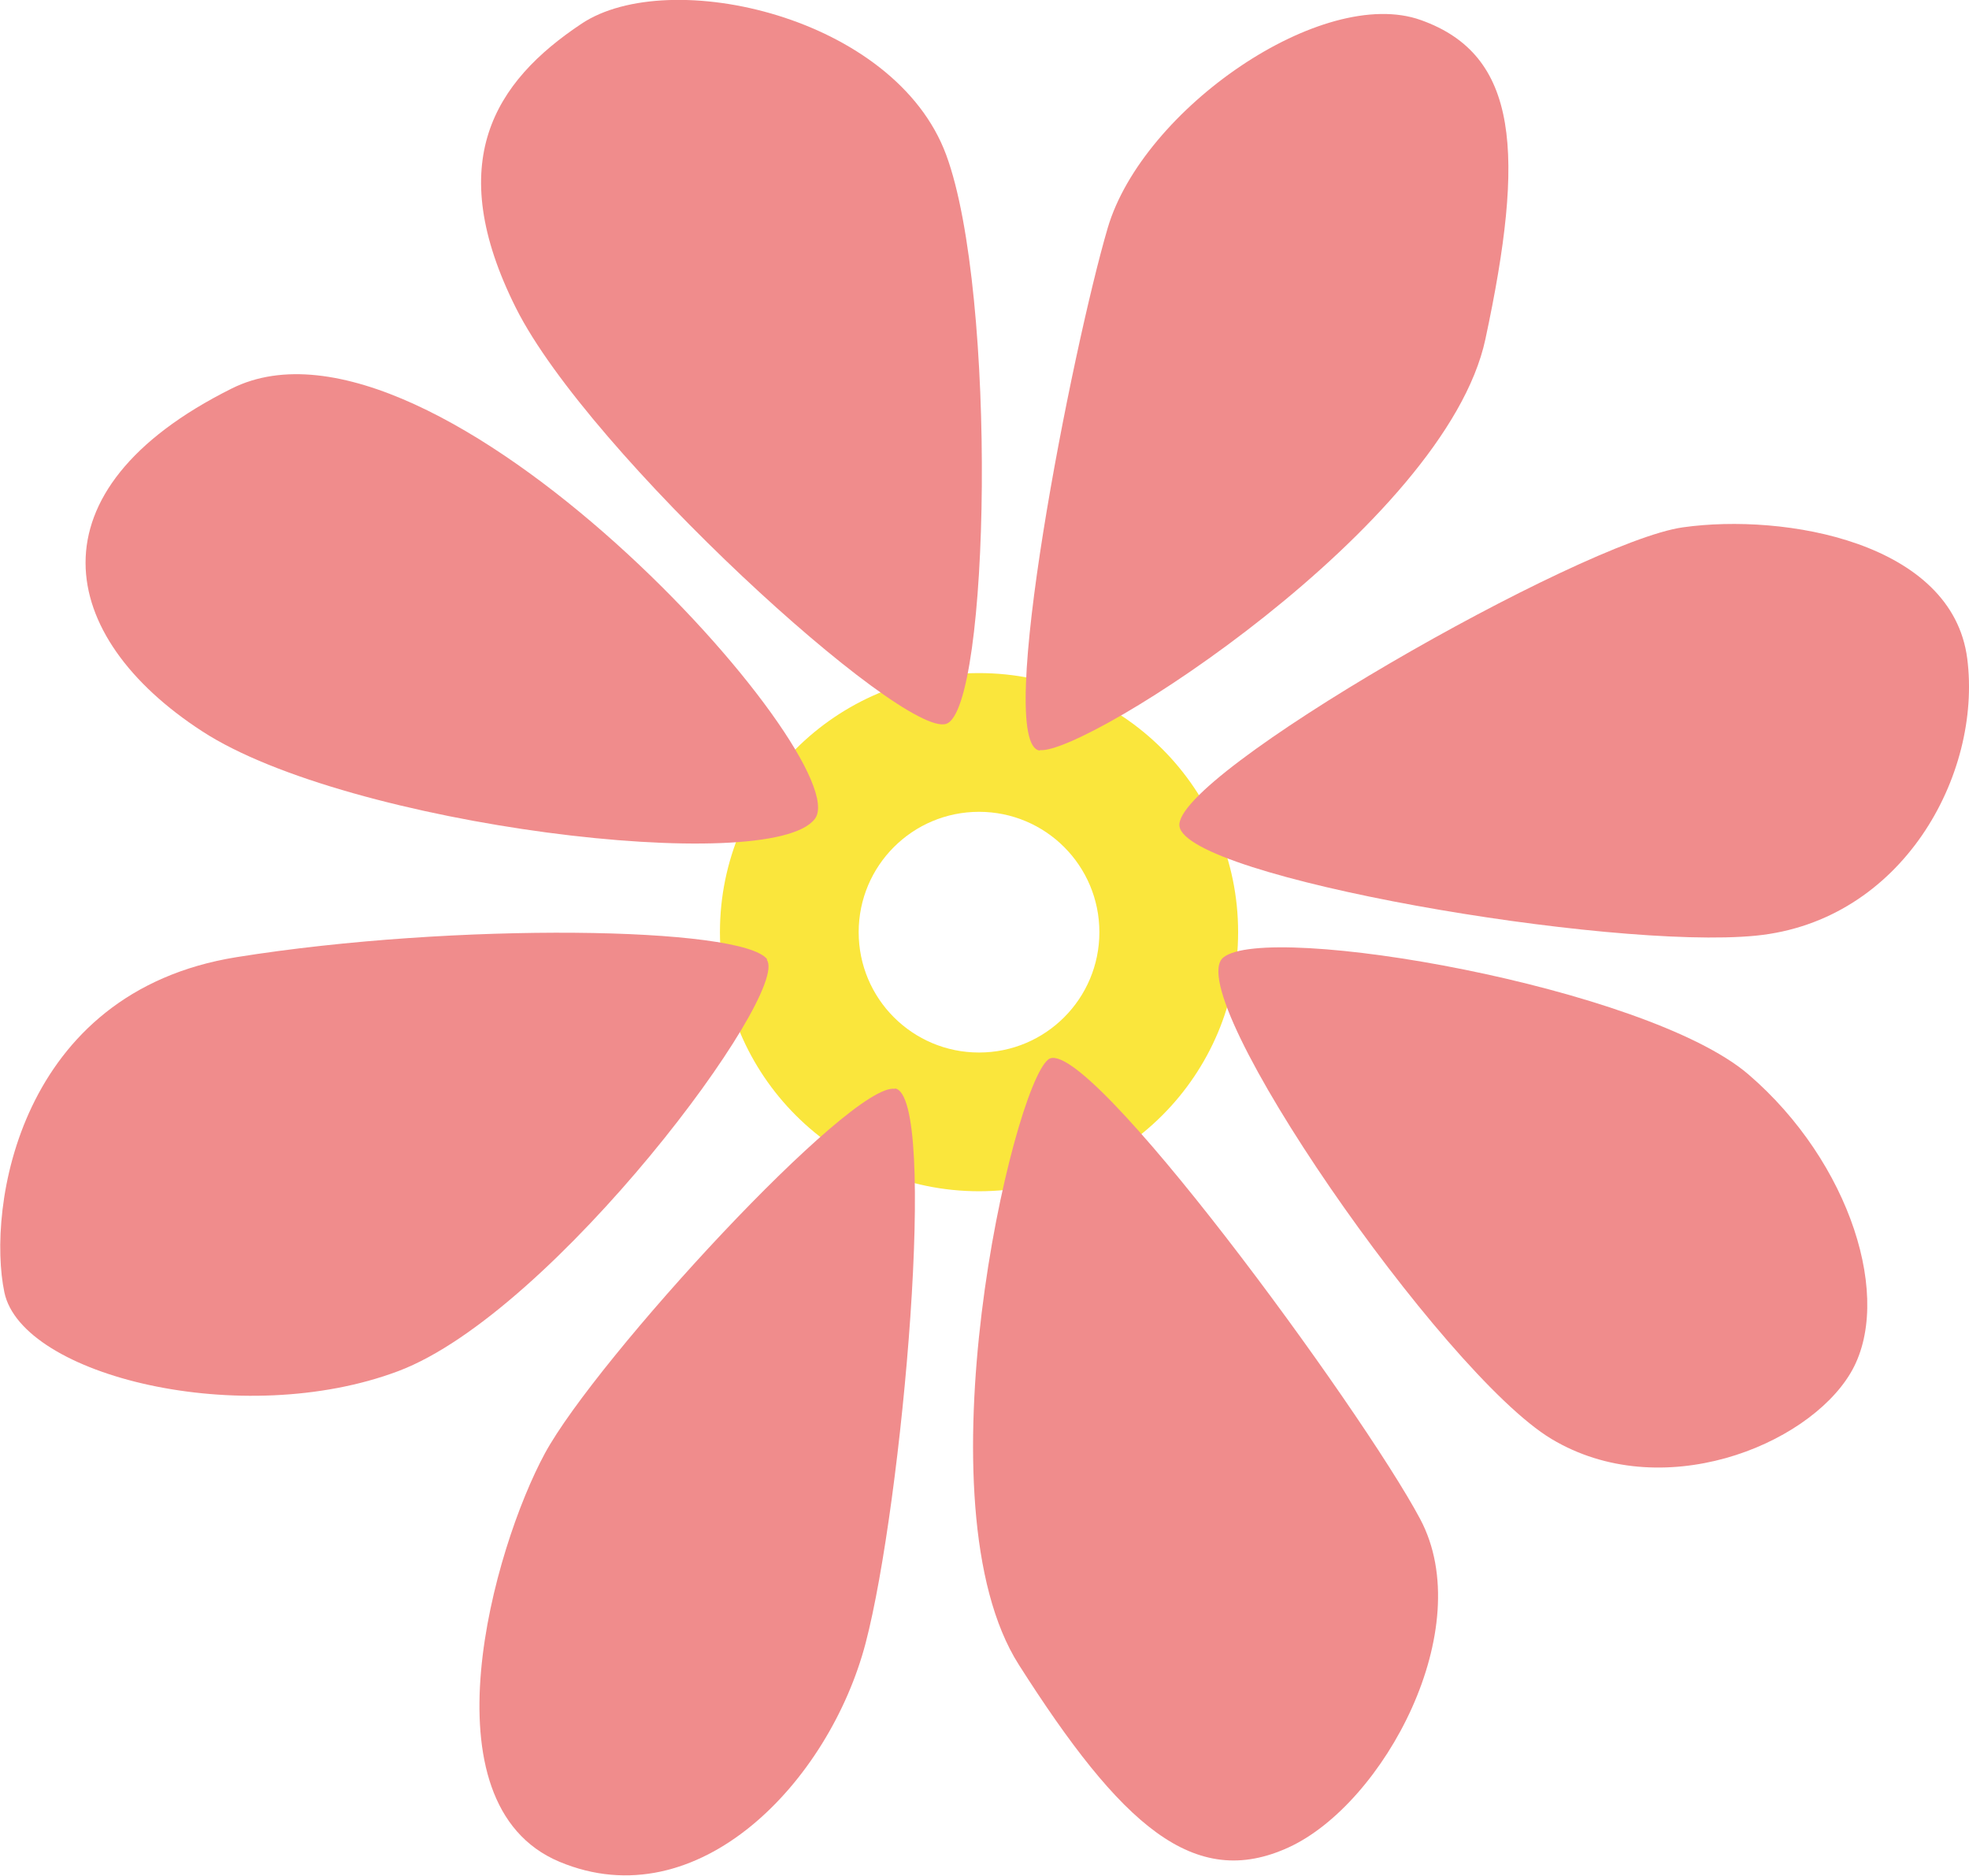
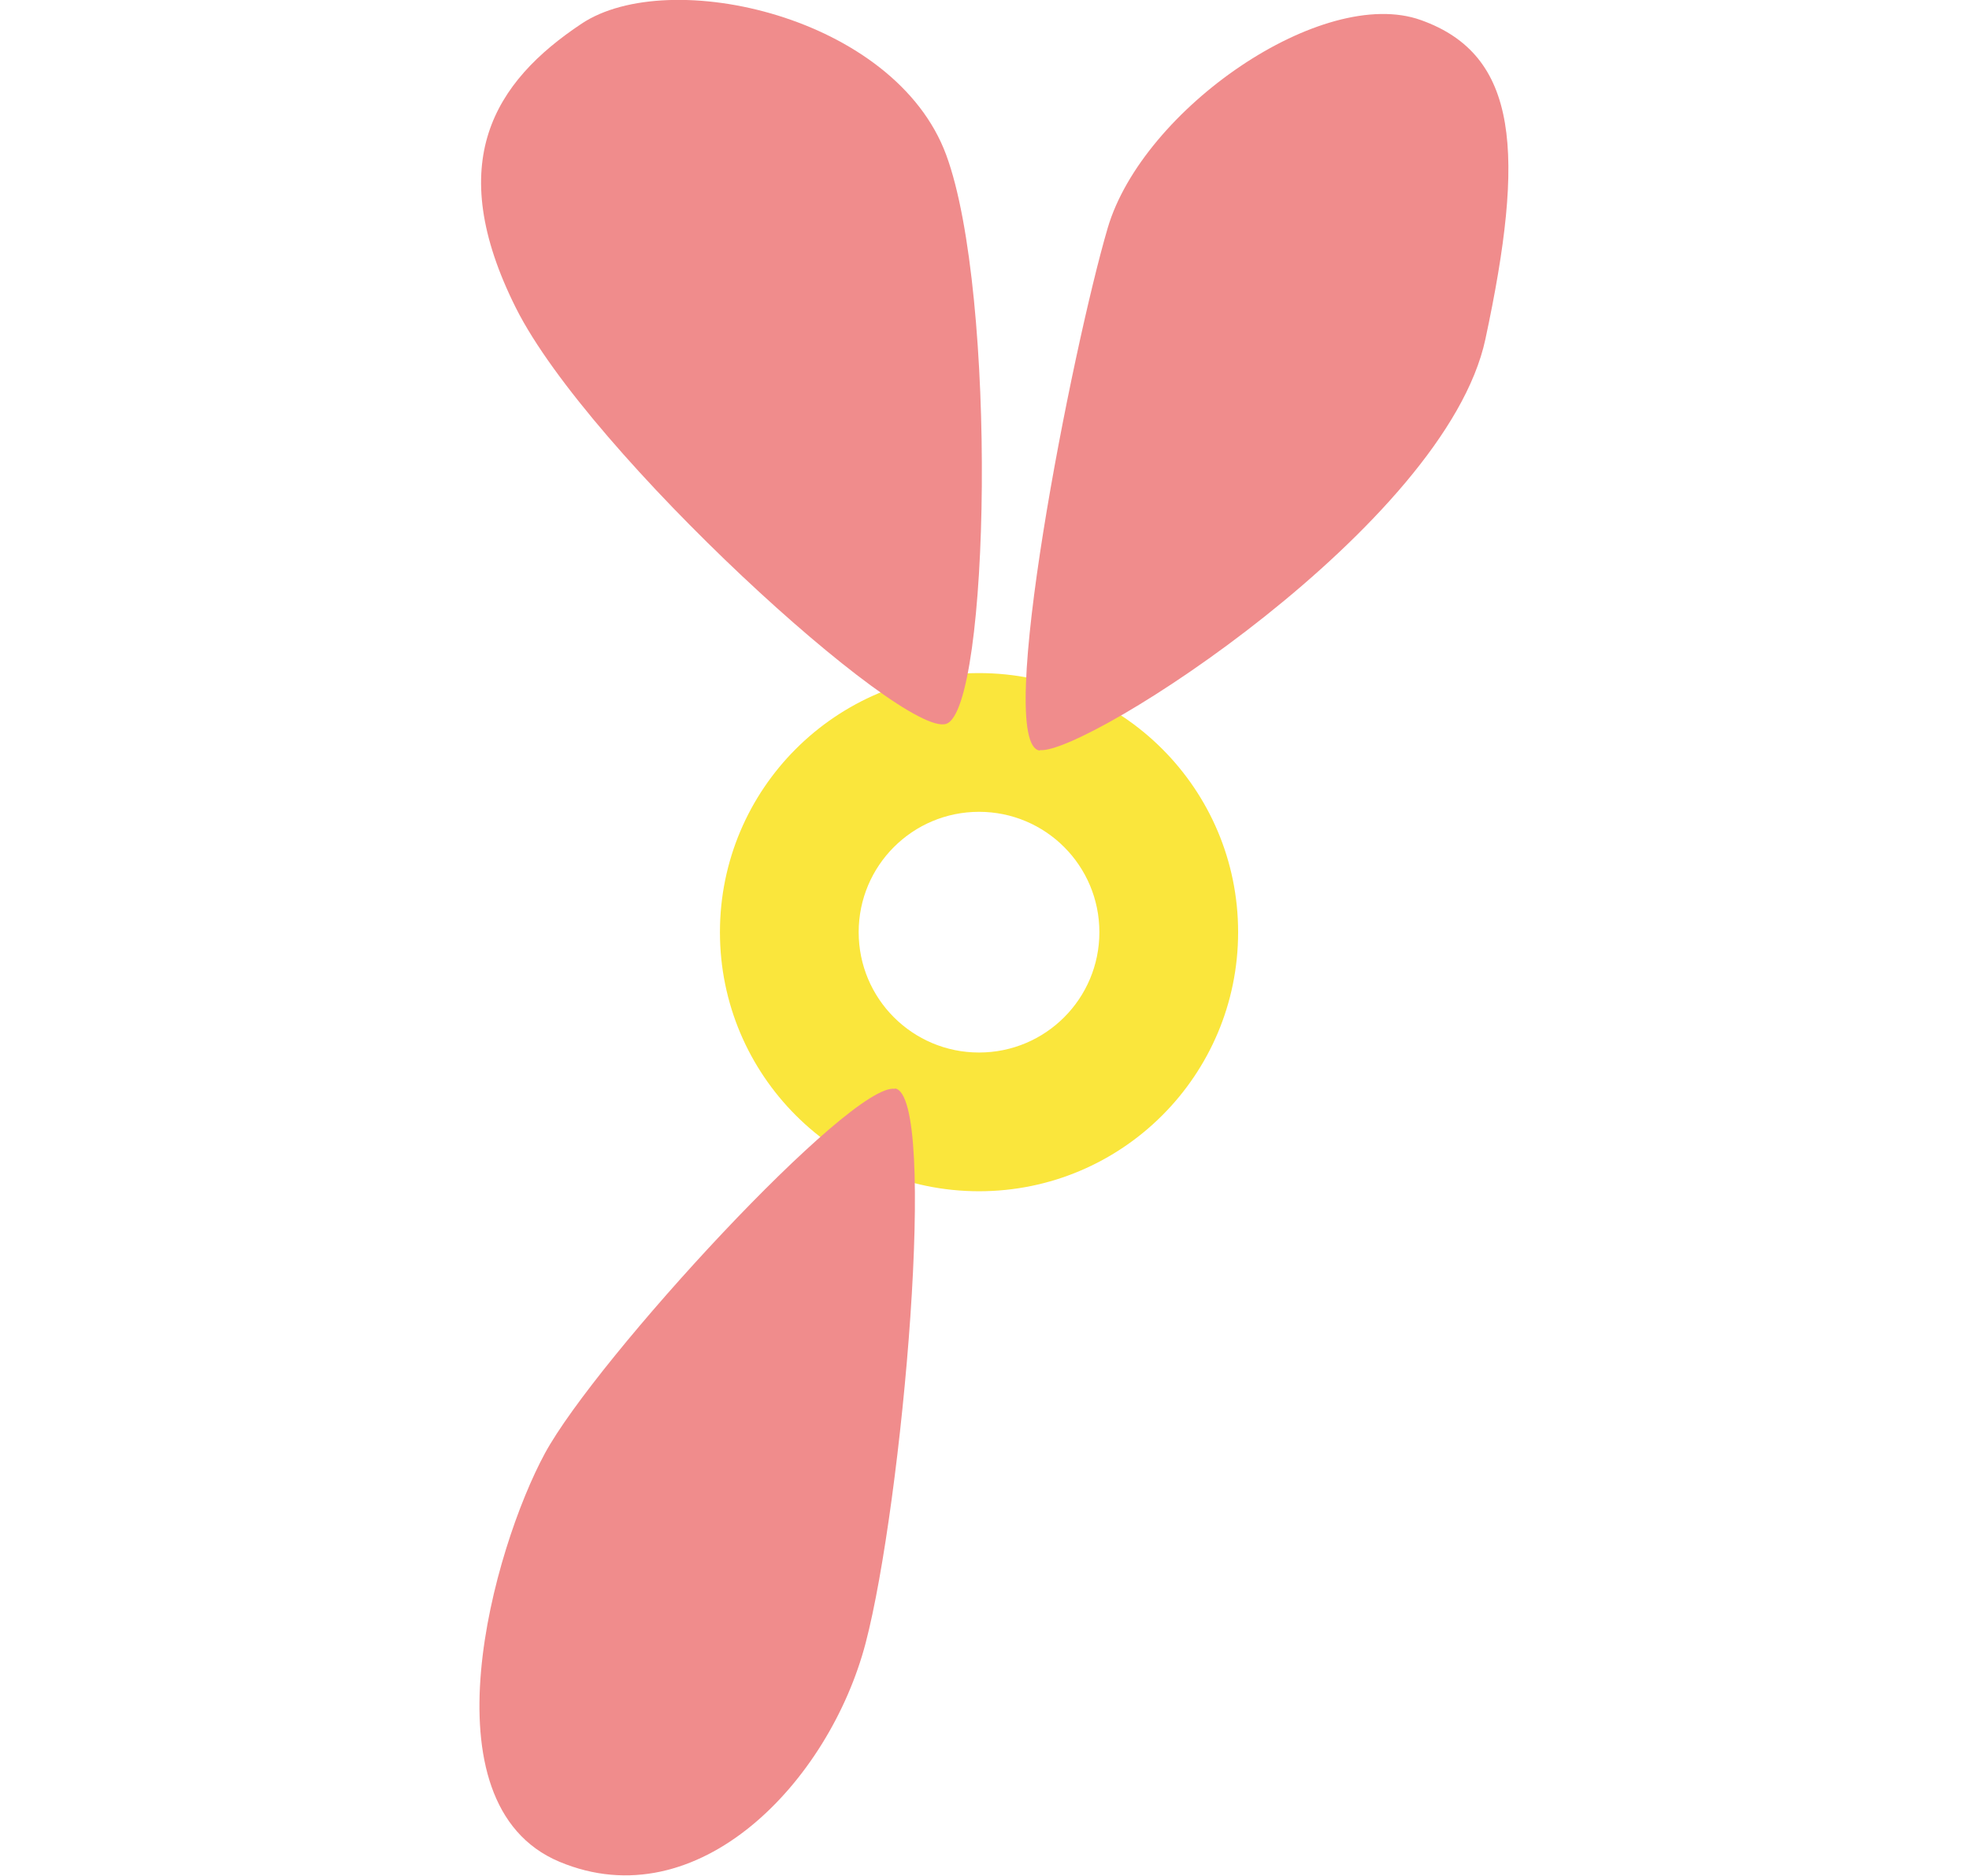
<svg xmlns="http://www.w3.org/2000/svg" id="_レイヤー_2" viewBox="0 0 44.99 42.86">
  <defs>
    <style>.cls-1{fill:#fae63c;}.cls-1,.cls-2{mix-blend-mode:multiply;}.cls-2{fill:#f08c8c;}.cls-3{isolation:isolate;}</style>
  </defs>
  <g id="img">
    <g class="cls-3">
      <path class="cls-1" d="m22.37,15.38c-3.27,0-5.92,2.65-5.92,5.92s2.65,5.92,5.92,5.92,5.92-2.65,5.92-5.92-2.65-5.92-5.92-5.92Zm0,8.67c-1.52,0-2.75-1.23-2.75-2.75s1.23-2.75,2.75-2.75,2.75,1.23,2.75,2.75-1.23,2.75-2.75,2.75Z" />
-       <path class="cls-2" d="m18.62,18.71c1-1.33-8.67-12.17-13.33-9.83-4.67,2.33-4,5.67-.67,7.83,3.33,2.17,13,3.33,14,2Z" />
-       <path class="cls-2" d="m17.52,21.93c.56.75-4.86,8.06-8.42,9.4-3.56,1.34-8.6.11-9-1.8-.4-1.91.31-6.86,5.31-7.66,5-.8,11.55-.7,12.12.05Z" />
      <path class="cls-2" d="m20.45,24.88c-1-.17-6.83,6.17-8,8.33s-2.83,8,.33,9.33c3.17,1.33,6.17-1.83,7-5s1.67-12.5.67-12.67Z" />
-       <path class="cls-2" d="m23.95,24.21c-.83.67-3,10.17-.67,13.83s4,5.17,6.17,4.17,4.33-5,3-7.5-7.67-11.17-8.5-10.5Z" />
      <path class="cls-2" d="m23.76,17.14c1.06.11,9.27-5.14,10.18-9.39.91-4.25.77-6.49-1.47-7.29-2.25-.81-6.36,2.03-7.16,4.75-.8,2.72-2.61,11.83-1.55,11.94Z" />
-       <path class="cls-2" d="m27.95,21.88c-1,.83,5,9.5,7.5,11s5.83.17,6.83-1.5,0-4.83-2.33-6.83-11-3.5-12-2.67Z" />
-       <path class="cls-2" d="m26.95,18.88c.17,1.17,9.83,2.83,13.17,2.5s5.17-3.67,4.83-6.33-4.17-3.33-6.5-3-11.67,5.67-11.5,6.83Z" />
      <path class="cls-2" d="m13.29.54c-2,1.33-3.17,3.17-1.5,6.5s8.83,9.83,9.83,9.5,1.17-9.83,0-13S15.29-.79,13.29.54Z" />
    </g>
  </g>
</svg>